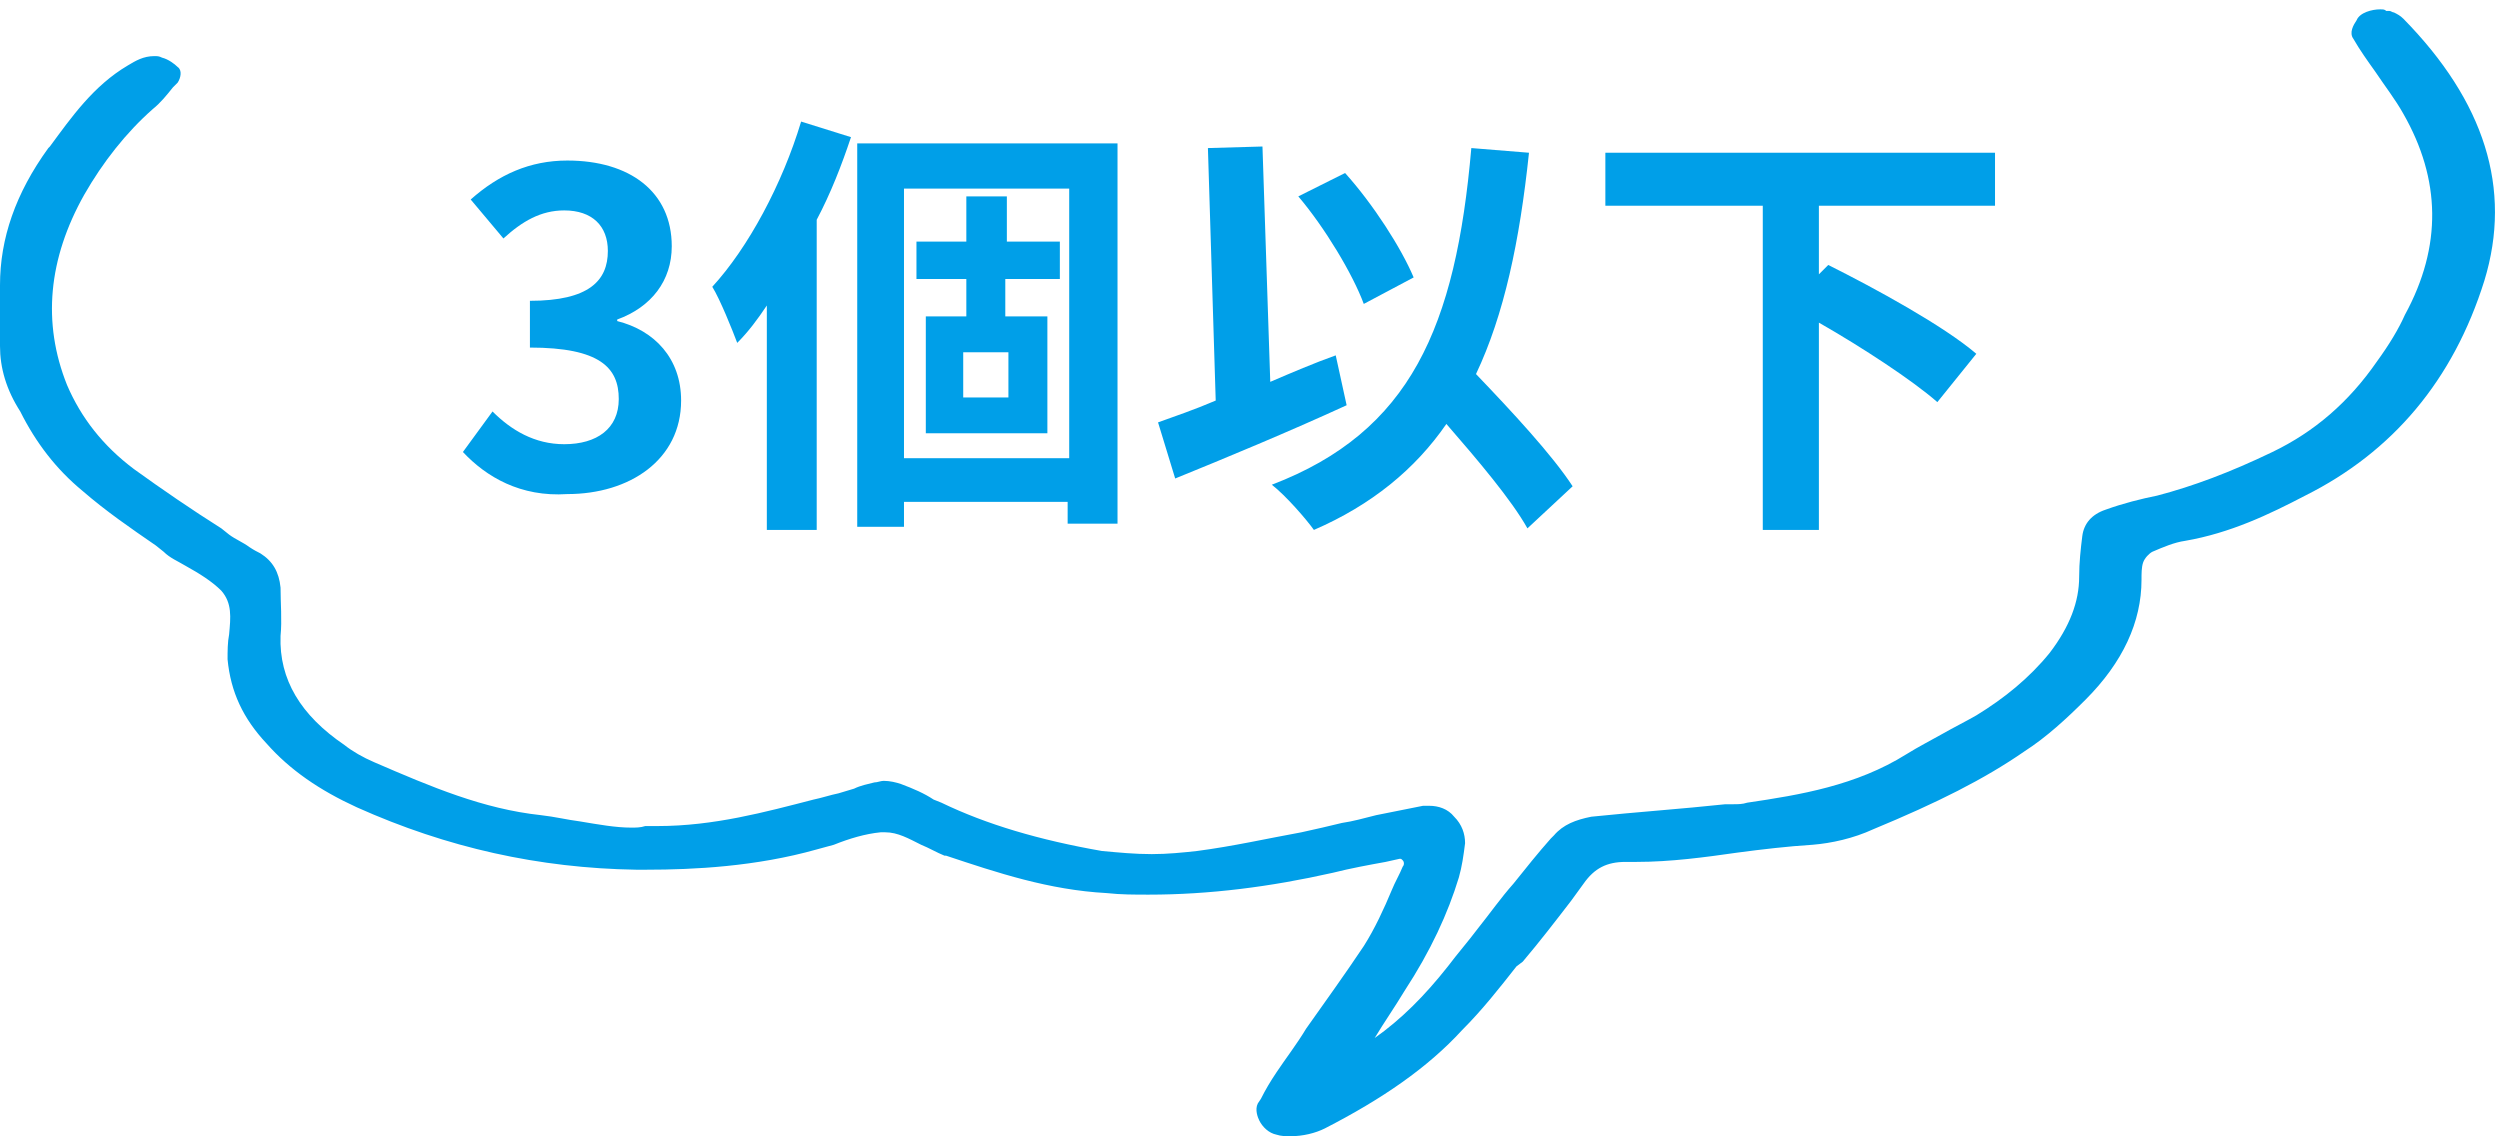
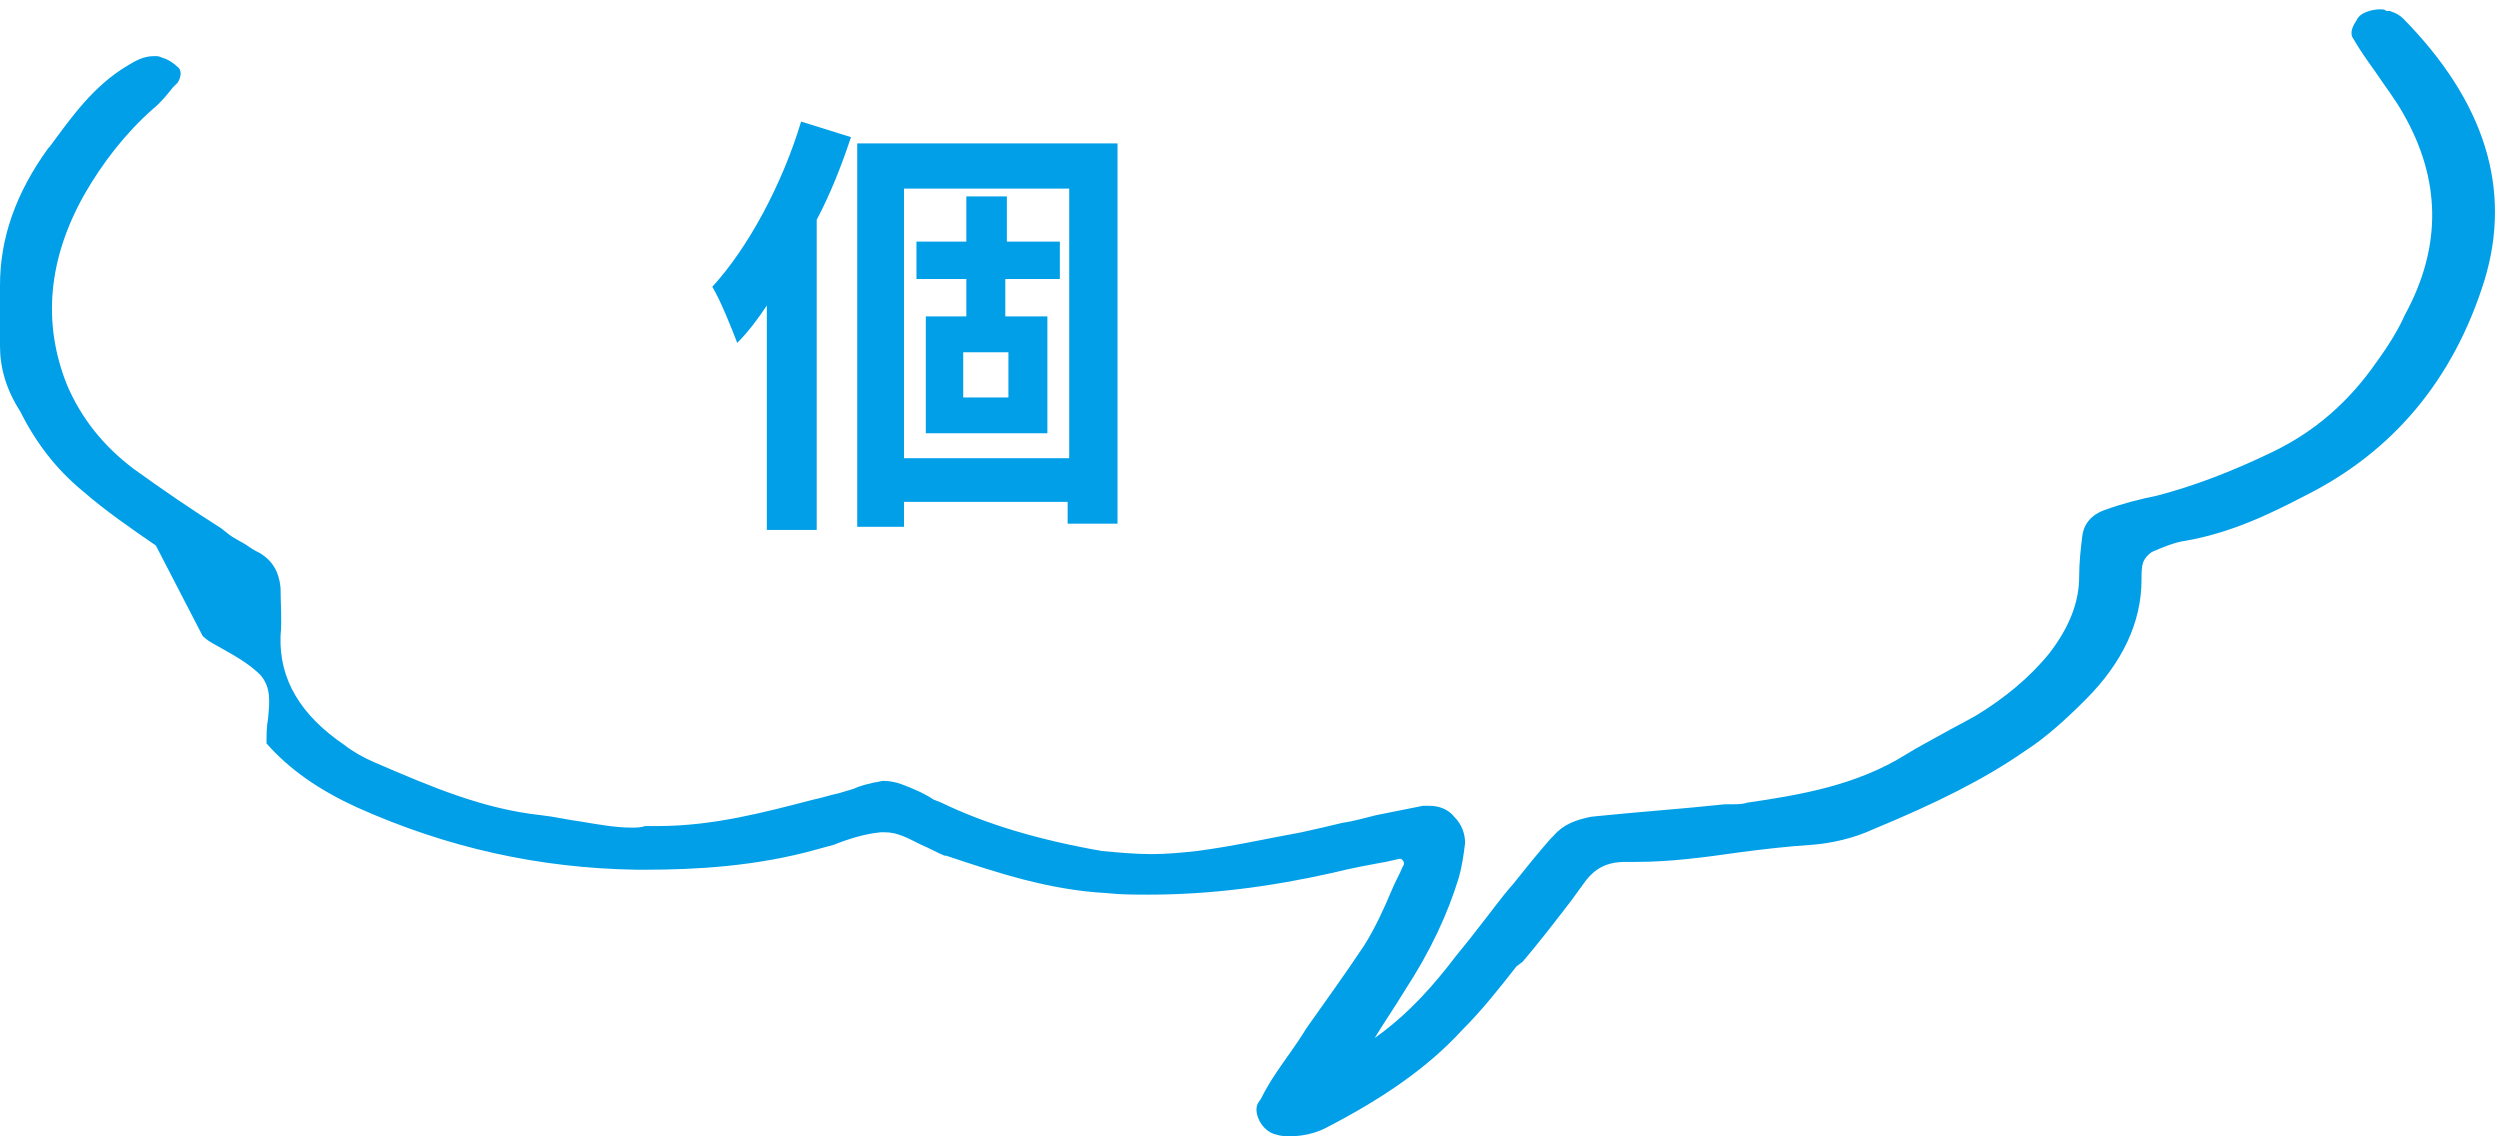
<svg xmlns="http://www.w3.org/2000/svg" version="1.1" id="レイヤー_1" x="0px" y="0px" width="160.4px" height="72.9px" viewBox="0 0 160.4 72.9" style="enable-background:new 0 0 160.4 72.9;" xml:space="preserve">
  <style type="text/css">
	.st0{fill:#009FE8;}
</style>
  <g>
    <g>
-       <path class="st0" d="M29.7,29l1.9-2.6c1.2,1.2,2.7,2.1,4.6,2.1c2.1,0,3.5-1,3.5-2.9c0-2-1.2-3.3-5.7-3.3v-3c3.8,0,5-1.3,5-3.2    c0-1.6-1-2.6-2.8-2.6c-1.5,0-2.7,0.7-3.9,1.8l-2.1-2.5c1.8-1.6,3.8-2.5,6.2-2.5c4,0,6.7,2,6.7,5.5c0,2.2-1.3,3.9-3.5,4.7v0.1    c2.4,0.6,4.1,2.4,4.1,5.1c0,3.8-3.3,6-7.3,6C33.4,31.9,31.2,30.6,29.7,29z" />
      <path class="st0" d="M54.6,8.8c-0.6,1.8-1.3,3.6-2.2,5.3V34h-3.2V19.6c-0.6,0.9-1.2,1.7-1.9,2.4c-0.3-0.8-1.1-2.8-1.6-3.6    c2.3-2.5,4.5-6.6,5.7-10.6L54.6,8.8z M71.7,9.2v24.4h-3.2v-1.4H58v1.6h-3V9.2H71.7z M68.6,29.4V12.1H58v17.3H68.6z M64.5,17.9v2.4    h2.7v7.5h-7.8v-7.5H62v-2.4h-3.2v-2.4H62v-2.9h2.6v2.9H68v2.4H64.5z M64.7,22.6h-2.9v2.9h2.9V22.6z" />
-       <path class="st0" d="M86.4,26c-3.7,1.7-7.8,3.4-11,4.7l-1.1-3.6c1.1-0.4,2.3-0.8,3.7-1.4L77.5,9.5L81,9.4l0.5,15.1    c1.4-0.6,2.8-1.2,4.2-1.7L86.4,26z M98,33.9c-1-1.8-3.2-4.4-5.2-6.7c-2,2.9-4.8,5.2-8.5,6.8c-0.5-0.7-1.8-2.2-2.7-2.9    C90.5,27.7,93.4,21,94.4,9.5l3.7,0.3c-0.6,5.7-1.6,10.4-3.4,14.2c2.3,2.4,4.9,5.2,6.2,7.2L98,33.9z M87.5,19.5    c-0.7-1.9-2.5-4.9-4.2-6.9l3-1.5c1.8,2,3.6,4.8,4.4,6.7L87.5,19.5z" />
-       <path class="st0" d="M116.7,13.2v4.4l0.6-0.6c3,1.5,7.4,3.9,9.5,5.7l-2.5,3.1c-1.6-1.4-4.8-3.5-7.6-5.1V34h-3.6V13.2H103V9.8h25    v3.4C128,13.2,116.7,13.2,116.7,13.2z" />
    </g>
-     <path class="st0" d="M82.8,72.9c-0.3,0-0.6,0-0.9-0.1c-0.5-0.1-0.9-0.5-1.1-0.9c-0.1-0.2-0.3-0.7-0.1-1.1l0.2-0.3   c0.3-0.6,0.6-1.1,1-1.7c0.6-0.9,1.3-1.8,1.9-2.8c1.2-1.7,2.5-3.5,3.7-5.3c0.7-1.1,1.3-2.4,1.8-3.6c0.2-0.5,0.5-1,0.7-1.5   c0.1-0.1,0.1-0.3,0-0.4c-0.1-0.1-0.1-0.1-0.2-0.1l-0.9,0.2c-1.1,0.2-2.2,0.4-3.4,0.7c-4,0.9-7.9,1.4-11.8,1.4c-0.9,0-1.8,0-2.7-0.1   c-3.7-0.2-7-1.3-10.3-2.4h-0.1c-0.5-0.2-1-0.5-1.5-0.7c-0.8-0.4-1.5-0.8-2.3-0.8c-0.1,0-0.2,0-0.3,0c-1,0.1-2,0.4-3,0.8   c-0.4,0.1-0.7,0.2-1.1,0.3c-3.9,1.1-7.9,1.3-10.9,1.3h-0.7c-6.2-0.1-12.1-1.4-17.9-4c-2.4-1.1-4.3-2.4-5.8-4.1   c-1.5-1.6-2.3-3.3-2.5-5.4c0-0.5,0-1.1,0.1-1.6c0.1-1.1,0.2-2-0.5-2.8c-0.6-0.6-1.4-1.1-2.3-1.6c-0.5-0.3-1-0.5-1.4-0.9L10,35   c-1.6-1.1-3.2-2.2-4.7-3.5c-1.7-1.4-3-3.1-4-5.1C0.4,25,0,23.6,0,22.2v-3.9c0-3,1-5.9,3.1-8.8l0.1-0.1c1.4-1.9,2.8-3.9,5-5.2   c0.5-0.3,1-0.6,1.7-0.6c0.2,0,0.3,0,0.5,0.1c0.4,0.1,0.8,0.4,1,0.6c0.3,0.2,0.2,0.7,0,1l-0.3,0.3c-0.4,0.5-0.8,1-1.3,1.4   c-1.7,1.5-3.2,3.4-4.4,5.5c-2.3,4.1-2.7,8.2-1.1,12.2c0.9,2.1,2.3,3.9,4.3,5.4c1.8,1.3,3.7,2.6,5.6,3.8l0.5,0.4   c0.4,0.3,0.9,0.5,1.3,0.8c0.3,0.2,0.5,0.3,0.7,0.4c0.8,0.5,1.2,1.2,1.3,2.2c0,1,0.1,2.1,0,3.1c-0.1,2.8,1.3,5.1,4.1,7   c0.5,0.4,1.2,0.8,1.9,1.1c3.7,1.6,7,3,10.7,3.4c0.9,0.1,1.7,0.3,2.5,0.4c1.2,0.2,2.3,0.4,3.3,0.4c0.3,0,0.6,0,0.9-0.1   c0,0,0.6,0,0.8,0c3.6,0,6.9-0.9,10-1.7c0.5-0.1,1.1-0.3,1.6-0.4c0.3-0.1,0.7-0.2,1-0.3c0.4-0.2,0.9-0.3,1.3-0.4   c0.2,0,0.4-0.1,0.6-0.1c0.4,0,0.8,0.1,1.1,0.2c0.8,0.3,1.5,0.6,2.1,1l0.5,0.2c2.9,1.4,6.3,2.4,10.3,3.1c1.1,0.1,2.1,0.2,3.2,0.2   c1,0,2-0.1,2.9-0.2c2.3-0.3,4.5-0.8,6.7-1.2c0.9-0.2,1.8-0.4,2.6-0.6c0.7-0.1,1.4-0.3,2.2-0.5c1-0.2,2-0.4,3-0.6c0.1,0,0.3,0,0.4,0   c0.6,0,1.2,0.2,1.6,0.7c0.5,0.5,0.7,1.1,0.7,1.7c-0.1,0.8-0.2,1.5-0.4,2.2c-0.7,2.3-1.8,4.7-3.5,7.3c-0.6,1-1.3,2-1.9,3   c1.7-1.2,3.2-2.7,4.7-4.6c0.6-0.8,1.3-1.6,1.9-2.4c0.8-1,1.5-2,2.3-2.9c0.8-1,1.6-2,2.4-2.9l0.2-0.2c0.6-0.7,1.4-1,2.4-1.2   c2.9-0.3,5.8-0.5,8.6-0.8c0.2,0,0.4,0,0.5,0c0.3,0,0.6,0,0.9-0.1c3.4-0.5,7-1.1,10.2-3.1c0.8-0.5,1.6-0.9,2.3-1.3   c0.7-0.4,1.5-0.8,2.2-1.2c1.8-1.1,3.4-2.4,4.7-4c1.3-1.7,1.9-3.3,1.9-4.9c0-0.9,0.1-1.8,0.2-2.6c0.1-0.8,0.6-1.4,1.5-1.7   c1.1-0.4,2.3-0.7,3.3-0.9c2.3-0.6,4.7-1.5,7.4-2.8s4.9-3.2,6.7-5.8c0.8-1.1,1.4-2.1,1.8-3c2.4-4.4,2.3-8.7-0.1-12.9   c-0.5-0.9-1.2-1.8-1.8-2.7c-0.5-0.7-1-1.4-1.4-2.1c-0.3-0.4,0-0.9,0.2-1.2c0.2-0.5,1-0.7,1.5-0.7c0.2,0,0.3,0,0.4,0.1   c0.1,0,0.1,0,0.2,0c0.1,0,0.2,0.1,0.3,0.1c0.2,0.1,0.4,0.2,0.6,0.4c5.2,5.3,7,10.9,5.2,16.8c-2,6.4-5.9,11-11.5,13.8   c-2.3,1.2-4.8,2.4-7.7,2.9c-0.7,0.1-1.4,0.4-2.1,0.7c-0.2,0.1-0.5,0.4-0.6,0.7s-0.1,0.7-0.1,1.1c0,2.7-1.2,5.3-3.6,7.7   c-1.2,1.2-2.5,2.4-3.9,3.3c-2.6,1.8-5.6,3.3-9.7,5c-1.3,0.6-2.7,0.9-3.9,1c-1.6,0.1-3.3,0.3-4.8,0.5c-2.1,0.3-4.3,0.6-6.5,0.6   c-0.2,0-0.4,0-0.7,0c-1.2,0-2,0.4-2.7,1.4l-0.8,1.1c-1,1.3-2,2.6-3.1,3.9L97.3,62c-1.1,1.4-2.2,2.8-3.5,4.1   c-2.2,2.4-5.1,4.4-8.8,6.3C84.4,72.7,83.6,72.9,82.8,72.9z" />
+     <path class="st0" d="M82.8,72.9c-0.3,0-0.6,0-0.9-0.1c-0.5-0.1-0.9-0.5-1.1-0.9c-0.1-0.2-0.3-0.7-0.1-1.1l0.2-0.3   c0.3-0.6,0.6-1.1,1-1.7c0.6-0.9,1.3-1.8,1.9-2.8c1.2-1.7,2.5-3.5,3.7-5.3c0.7-1.1,1.3-2.4,1.8-3.6c0.2-0.5,0.5-1,0.7-1.5   c0.1-0.1,0.1-0.3,0-0.4c-0.1-0.1-0.1-0.1-0.2-0.1l-0.9,0.2c-1.1,0.2-2.2,0.4-3.4,0.7c-4,0.9-7.9,1.4-11.8,1.4c-0.9,0-1.8,0-2.7-0.1   c-3.7-0.2-7-1.3-10.3-2.4h-0.1c-0.5-0.2-1-0.5-1.5-0.7c-0.8-0.4-1.5-0.8-2.3-0.8c-0.1,0-0.2,0-0.3,0c-1,0.1-2,0.4-3,0.8   c-0.4,0.1-0.7,0.2-1.1,0.3c-3.9,1.1-7.9,1.3-10.9,1.3h-0.7c-6.2-0.1-12.1-1.4-17.9-4c-2.4-1.1-4.3-2.4-5.8-4.1   c0-0.5,0-1.1,0.1-1.6c0.1-1.1,0.2-2-0.5-2.8c-0.6-0.6-1.4-1.1-2.3-1.6c-0.5-0.3-1-0.5-1.4-0.9L10,35   c-1.6-1.1-3.2-2.2-4.7-3.5c-1.7-1.4-3-3.1-4-5.1C0.4,25,0,23.6,0,22.2v-3.9c0-3,1-5.9,3.1-8.8l0.1-0.1c1.4-1.9,2.8-3.9,5-5.2   c0.5-0.3,1-0.6,1.7-0.6c0.2,0,0.3,0,0.5,0.1c0.4,0.1,0.8,0.4,1,0.6c0.3,0.2,0.2,0.7,0,1l-0.3,0.3c-0.4,0.5-0.8,1-1.3,1.4   c-1.7,1.5-3.2,3.4-4.4,5.5c-2.3,4.1-2.7,8.2-1.1,12.2c0.9,2.1,2.3,3.9,4.3,5.4c1.8,1.3,3.7,2.6,5.6,3.8l0.5,0.4   c0.4,0.3,0.9,0.5,1.3,0.8c0.3,0.2,0.5,0.3,0.7,0.4c0.8,0.5,1.2,1.2,1.3,2.2c0,1,0.1,2.1,0,3.1c-0.1,2.8,1.3,5.1,4.1,7   c0.5,0.4,1.2,0.8,1.9,1.1c3.7,1.6,7,3,10.7,3.4c0.9,0.1,1.7,0.3,2.5,0.4c1.2,0.2,2.3,0.4,3.3,0.4c0.3,0,0.6,0,0.9-0.1   c0,0,0.6,0,0.8,0c3.6,0,6.9-0.9,10-1.7c0.5-0.1,1.1-0.3,1.6-0.4c0.3-0.1,0.7-0.2,1-0.3c0.4-0.2,0.9-0.3,1.3-0.4   c0.2,0,0.4-0.1,0.6-0.1c0.4,0,0.8,0.1,1.1,0.2c0.8,0.3,1.5,0.6,2.1,1l0.5,0.2c2.9,1.4,6.3,2.4,10.3,3.1c1.1,0.1,2.1,0.2,3.2,0.2   c1,0,2-0.1,2.9-0.2c2.3-0.3,4.5-0.8,6.7-1.2c0.9-0.2,1.8-0.4,2.6-0.6c0.7-0.1,1.4-0.3,2.2-0.5c1-0.2,2-0.4,3-0.6c0.1,0,0.3,0,0.4,0   c0.6,0,1.2,0.2,1.6,0.7c0.5,0.5,0.7,1.1,0.7,1.7c-0.1,0.8-0.2,1.5-0.4,2.2c-0.7,2.3-1.8,4.7-3.5,7.3c-0.6,1-1.3,2-1.9,3   c1.7-1.2,3.2-2.7,4.7-4.6c0.6-0.8,1.3-1.6,1.9-2.4c0.8-1,1.5-2,2.3-2.9c0.8-1,1.6-2,2.4-2.9l0.2-0.2c0.6-0.7,1.4-1,2.4-1.2   c2.9-0.3,5.8-0.5,8.6-0.8c0.2,0,0.4,0,0.5,0c0.3,0,0.6,0,0.9-0.1c3.4-0.5,7-1.1,10.2-3.1c0.8-0.5,1.6-0.9,2.3-1.3   c0.7-0.4,1.5-0.8,2.2-1.2c1.8-1.1,3.4-2.4,4.7-4c1.3-1.7,1.9-3.3,1.9-4.9c0-0.9,0.1-1.8,0.2-2.6c0.1-0.8,0.6-1.4,1.5-1.7   c1.1-0.4,2.3-0.7,3.3-0.9c2.3-0.6,4.7-1.5,7.4-2.8s4.9-3.2,6.7-5.8c0.8-1.1,1.4-2.1,1.8-3c2.4-4.4,2.3-8.7-0.1-12.9   c-0.5-0.9-1.2-1.8-1.8-2.7c-0.5-0.7-1-1.4-1.4-2.1c-0.3-0.4,0-0.9,0.2-1.2c0.2-0.5,1-0.7,1.5-0.7c0.2,0,0.3,0,0.4,0.1   c0.1,0,0.1,0,0.2,0c0.1,0,0.2,0.1,0.3,0.1c0.2,0.1,0.4,0.2,0.6,0.4c5.2,5.3,7,10.9,5.2,16.8c-2,6.4-5.9,11-11.5,13.8   c-2.3,1.2-4.8,2.4-7.7,2.9c-0.7,0.1-1.4,0.4-2.1,0.7c-0.2,0.1-0.5,0.4-0.6,0.7s-0.1,0.7-0.1,1.1c0,2.7-1.2,5.3-3.6,7.7   c-1.2,1.2-2.5,2.4-3.9,3.3c-2.6,1.8-5.6,3.3-9.7,5c-1.3,0.6-2.7,0.9-3.9,1c-1.6,0.1-3.3,0.3-4.8,0.5c-2.1,0.3-4.3,0.6-6.5,0.6   c-0.2,0-0.4,0-0.7,0c-1.2,0-2,0.4-2.7,1.4l-0.8,1.1c-1,1.3-2,2.6-3.1,3.9L97.3,62c-1.1,1.4-2.2,2.8-3.5,4.1   c-2.2,2.4-5.1,4.4-8.8,6.3C84.4,72.7,83.6,72.9,82.8,72.9z" />
  </g>
</svg>